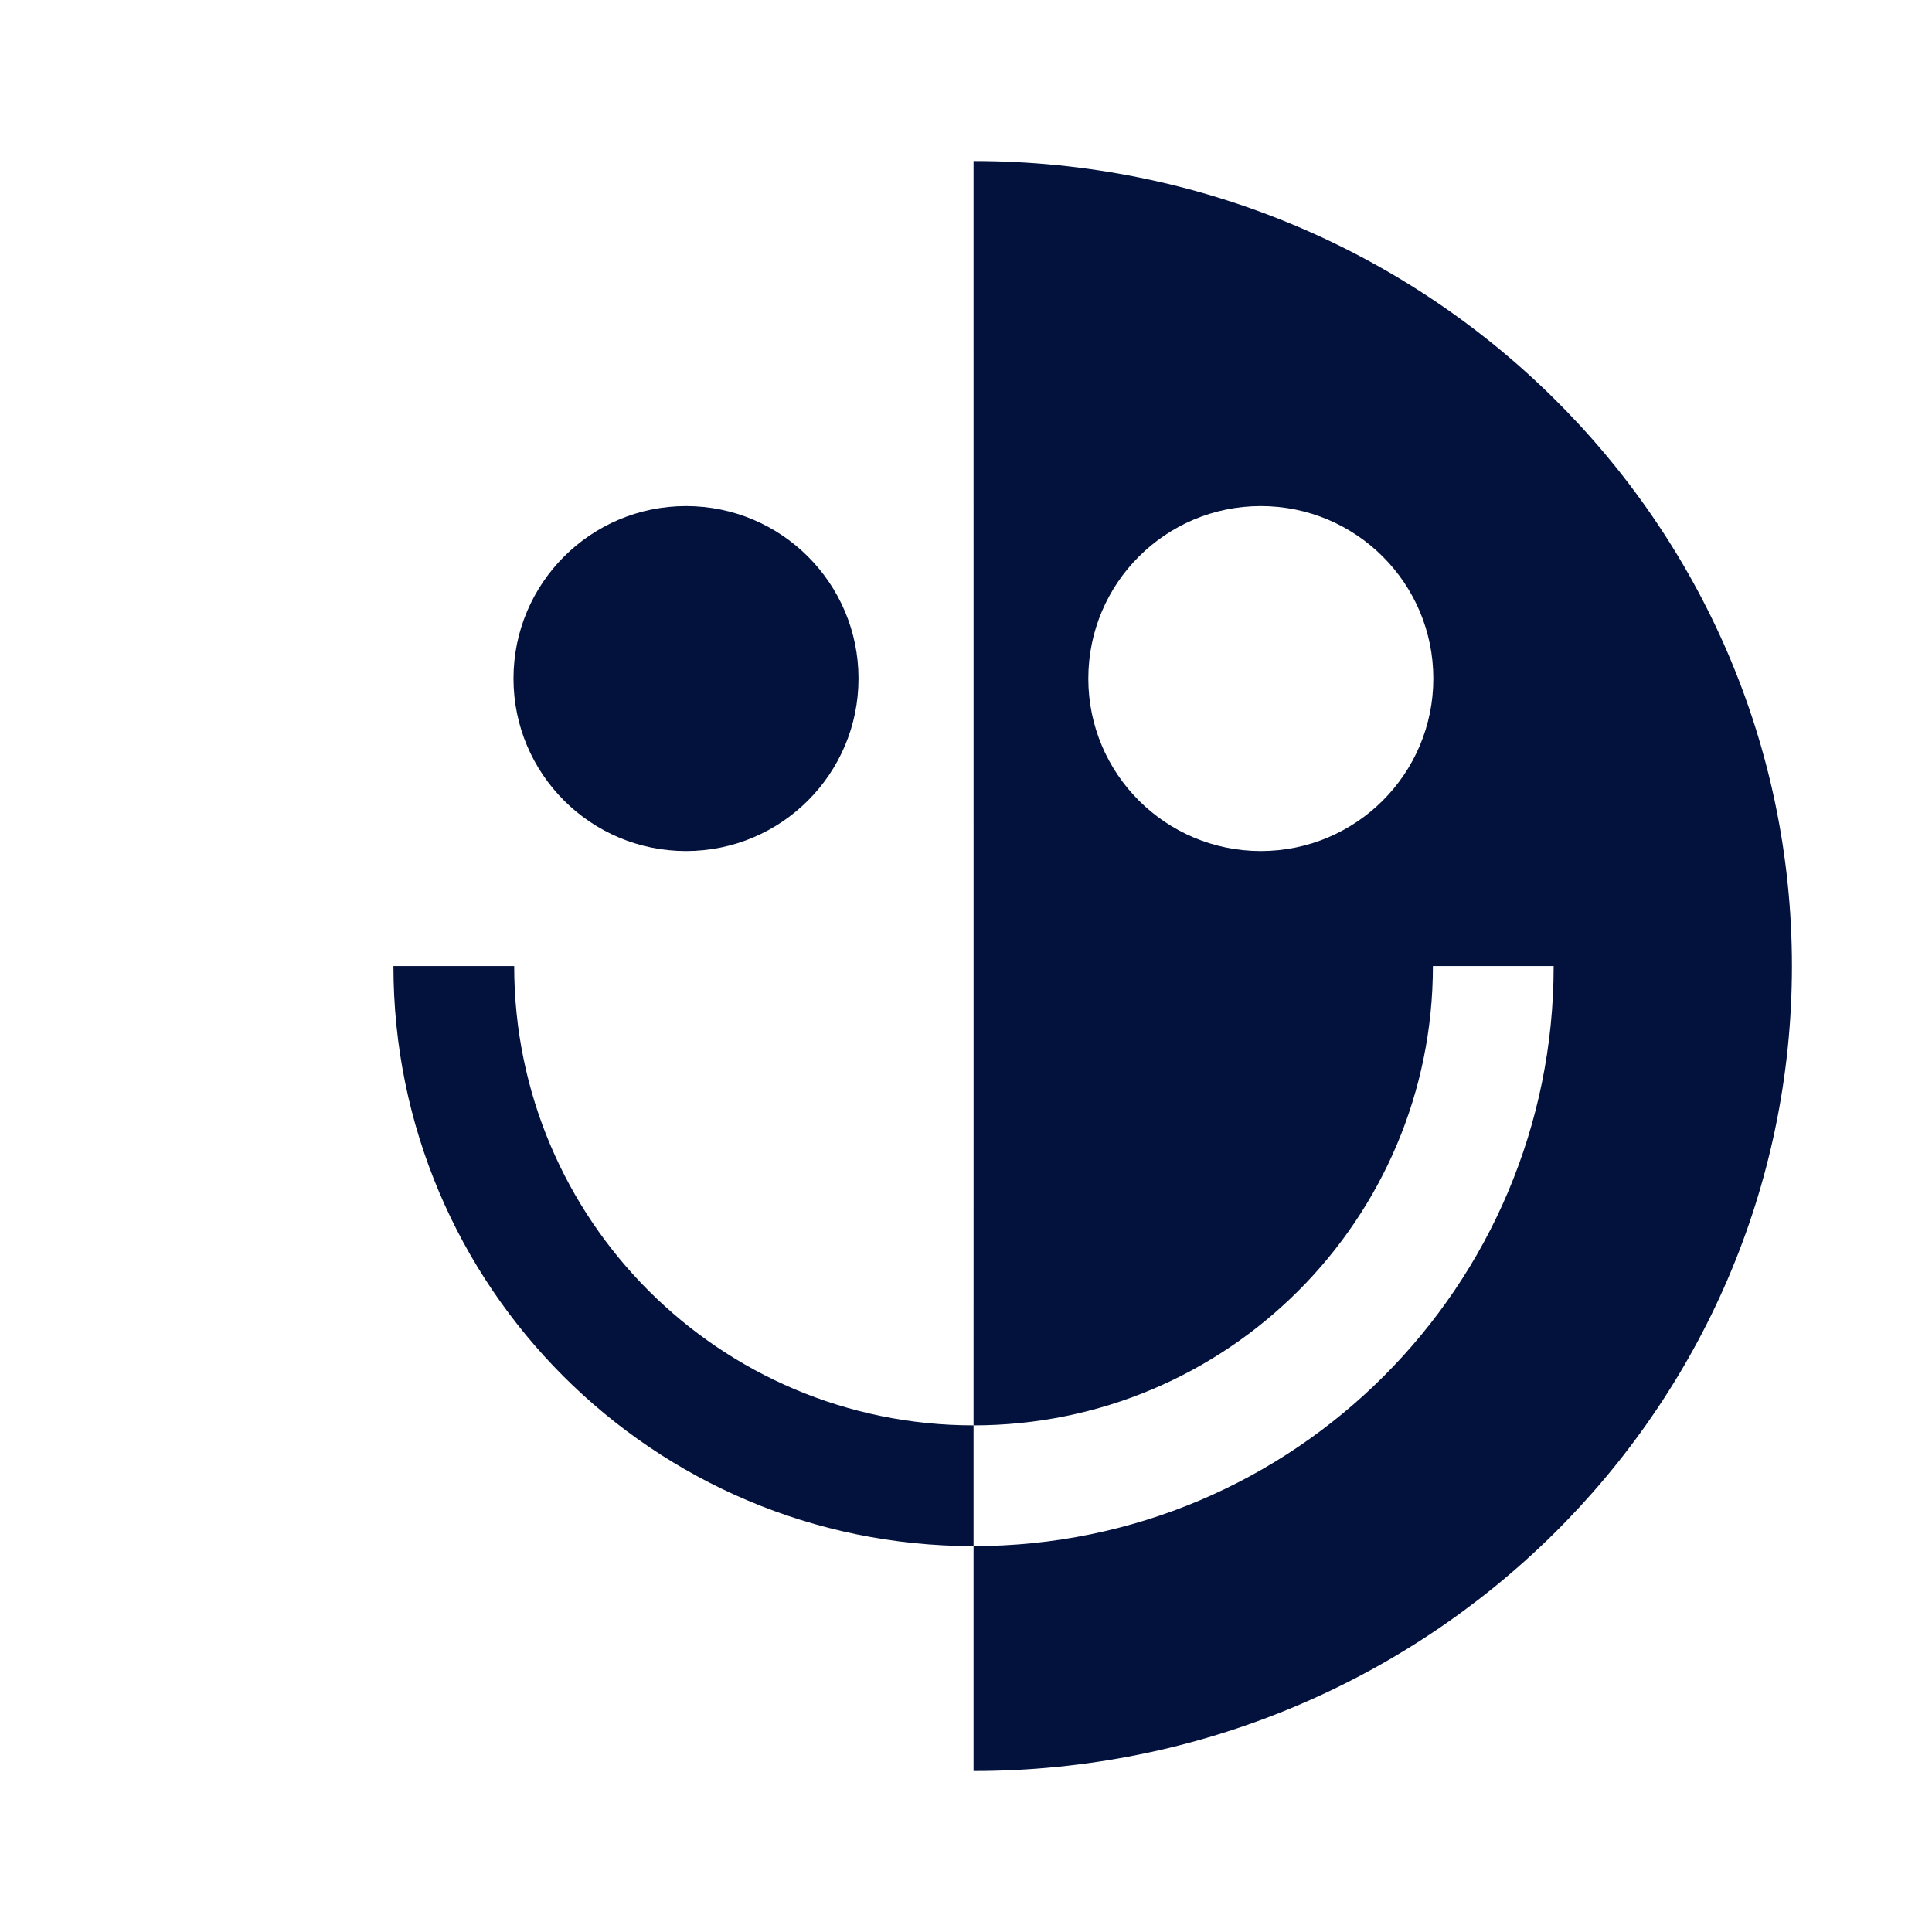
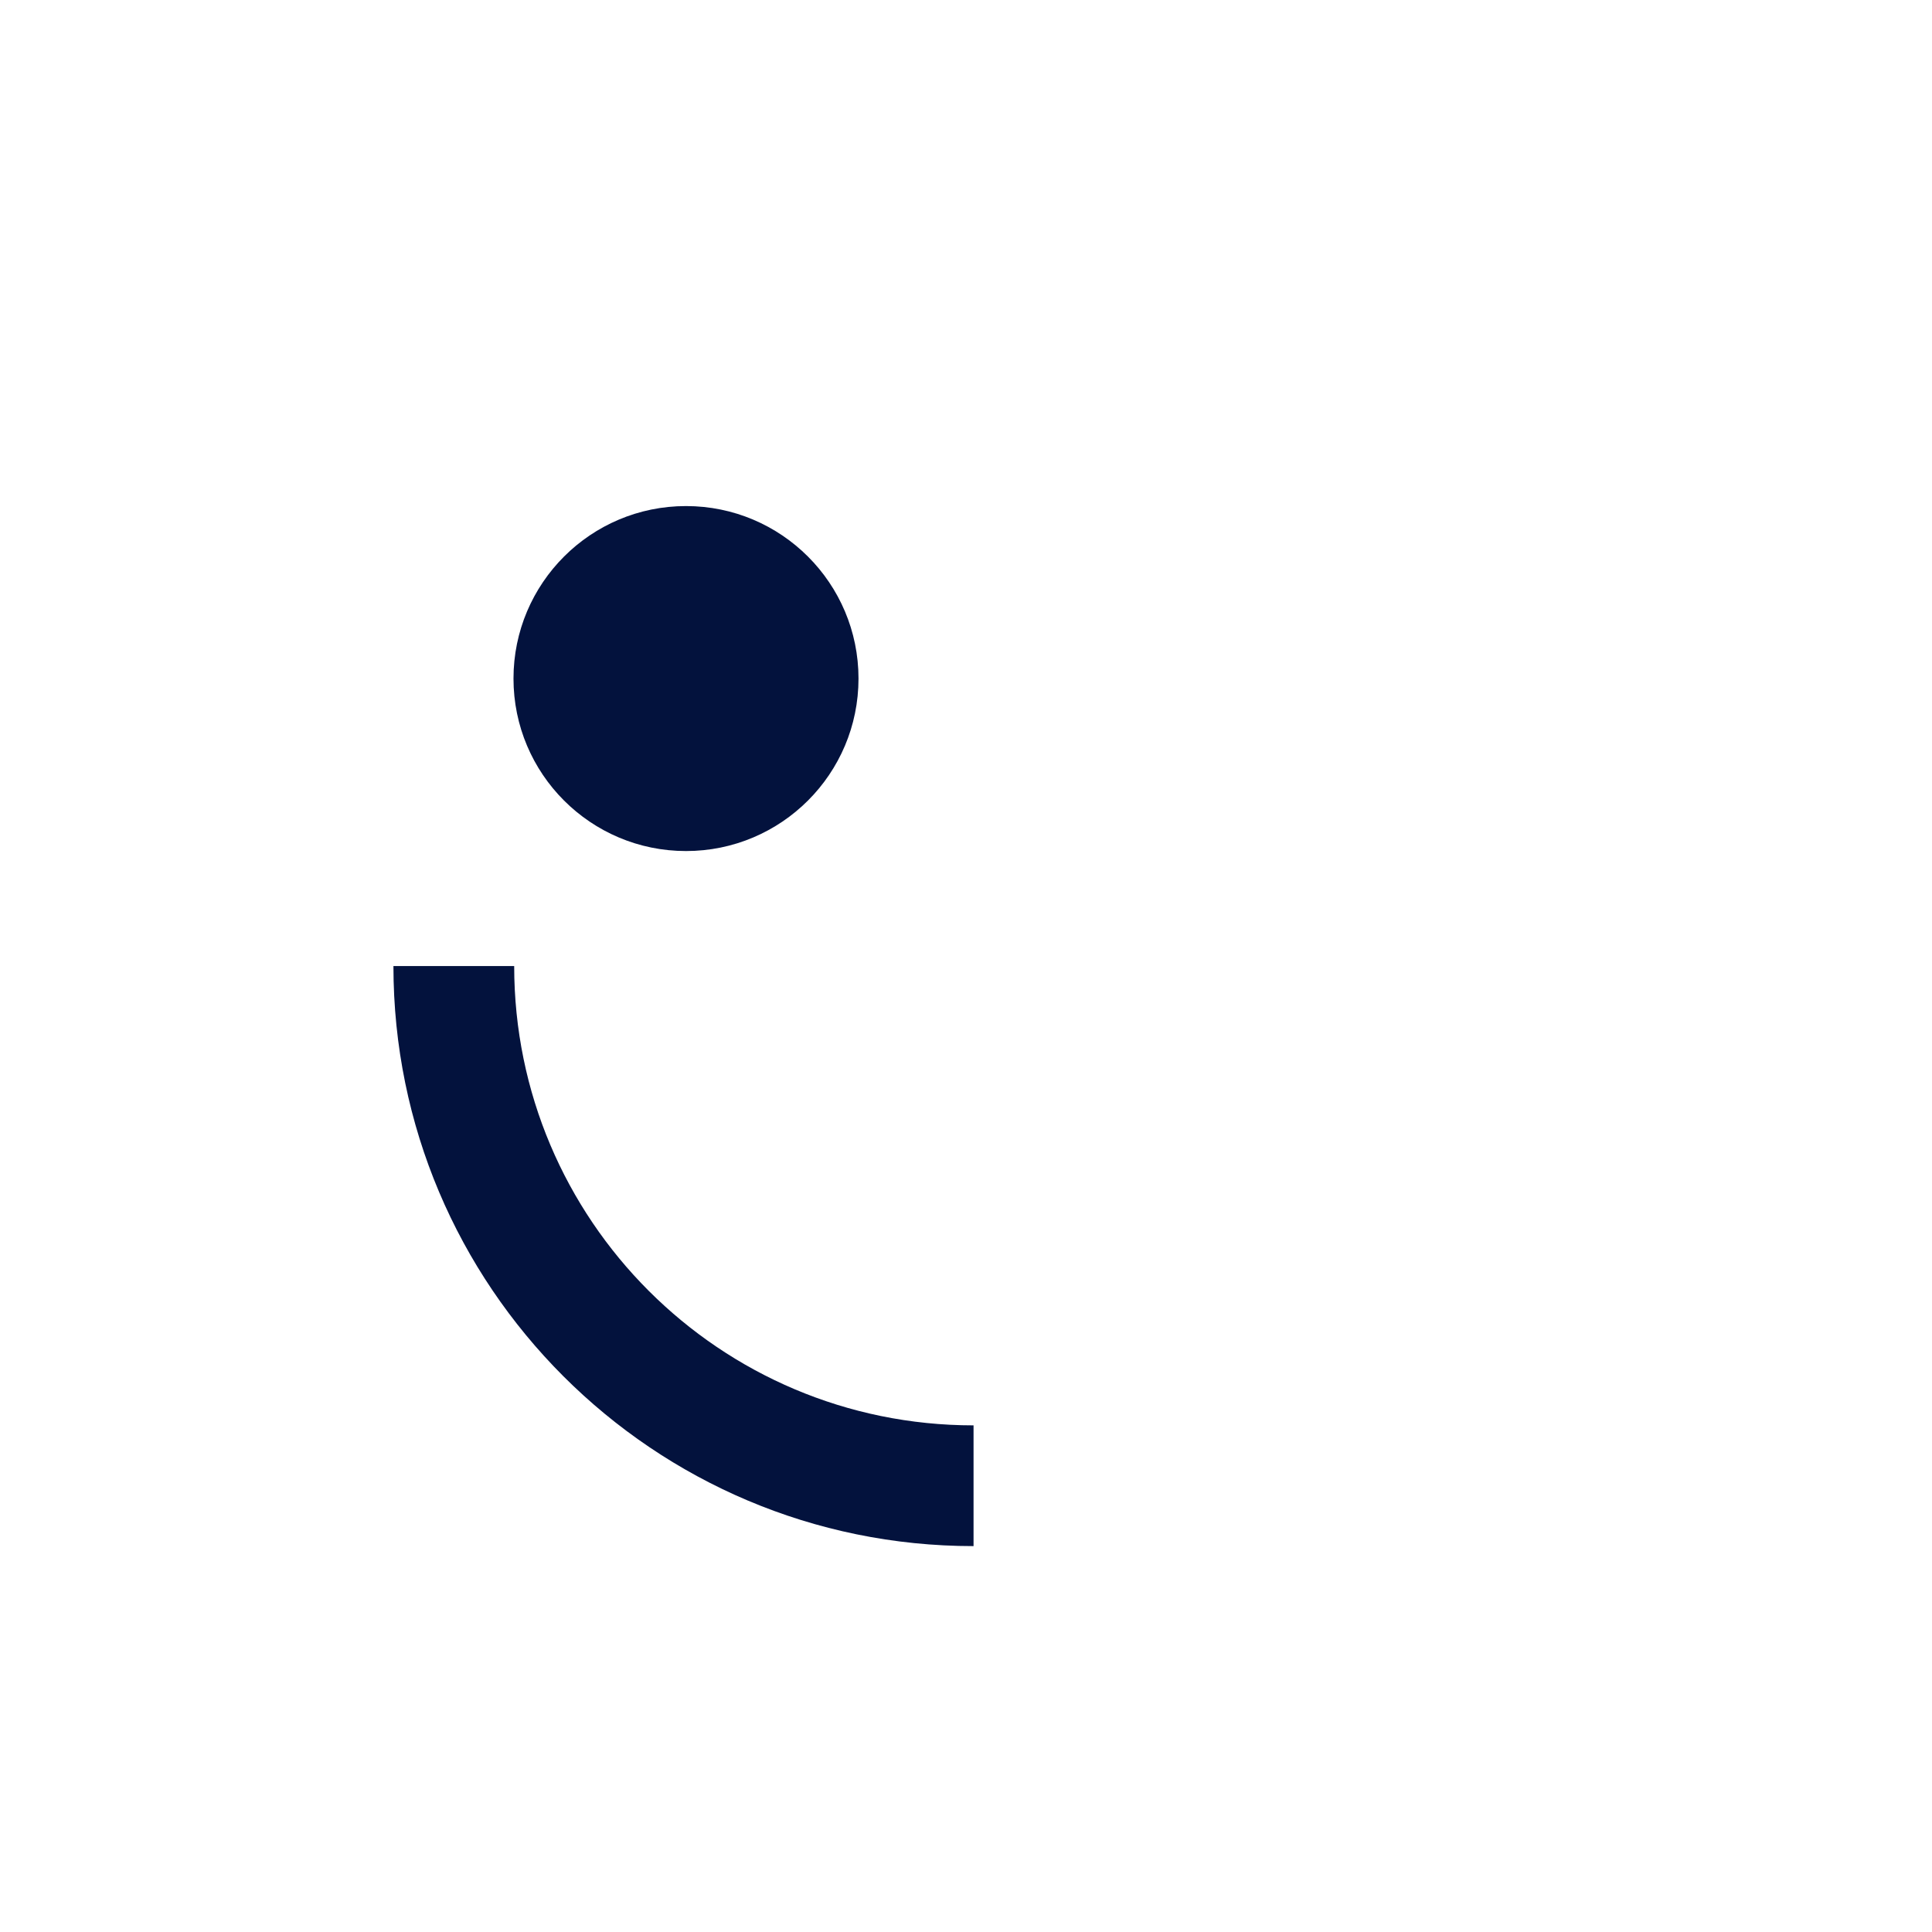
<svg xmlns="http://www.w3.org/2000/svg" width="64" height="64" viewBox="0 0 64 64" fill="none">
  <path d="M13.033 32.001C13.033 42.614 21.637 51.217 32.25 51.217V47.217C23.846 47.217 17.033 40.405 17.033 32.001H13.033Z" fill="#03123D" />
  <path d="M28.439 22.478C28.439 25.634 25.881 28.192 22.725 28.192C19.569 28.192 17.01 25.634 17.01 22.478C17.01 19.322 19.569 16.764 22.725 16.764C25.881 16.764 28.439 19.322 28.439 22.478Z" fill="#03123D" />
-   <path fill-rule="evenodd" clip-rule="evenodd" d="M59.36 32.001C59.36 46.728 47.223 58.667 32.25 58.667L32.25 51.217C42.863 51.217 51.467 42.614 51.467 32.001H47.467C47.467 40.404 40.654 47.217 32.25 47.217C32.25 43.635 32.251 40.739 32.251 36.785C32.251 30.78 32.25 22.328 32.25 5.334C47.223 5.334 59.36 17.273 59.36 32.001ZM47.481 22.478C47.481 25.634 44.922 28.192 41.766 28.192C38.611 28.192 36.052 25.634 36.052 22.478C36.052 19.322 38.611 16.764 41.766 16.764C44.922 16.764 47.481 19.322 47.481 22.478Z" fill="#03123D" />
</svg>